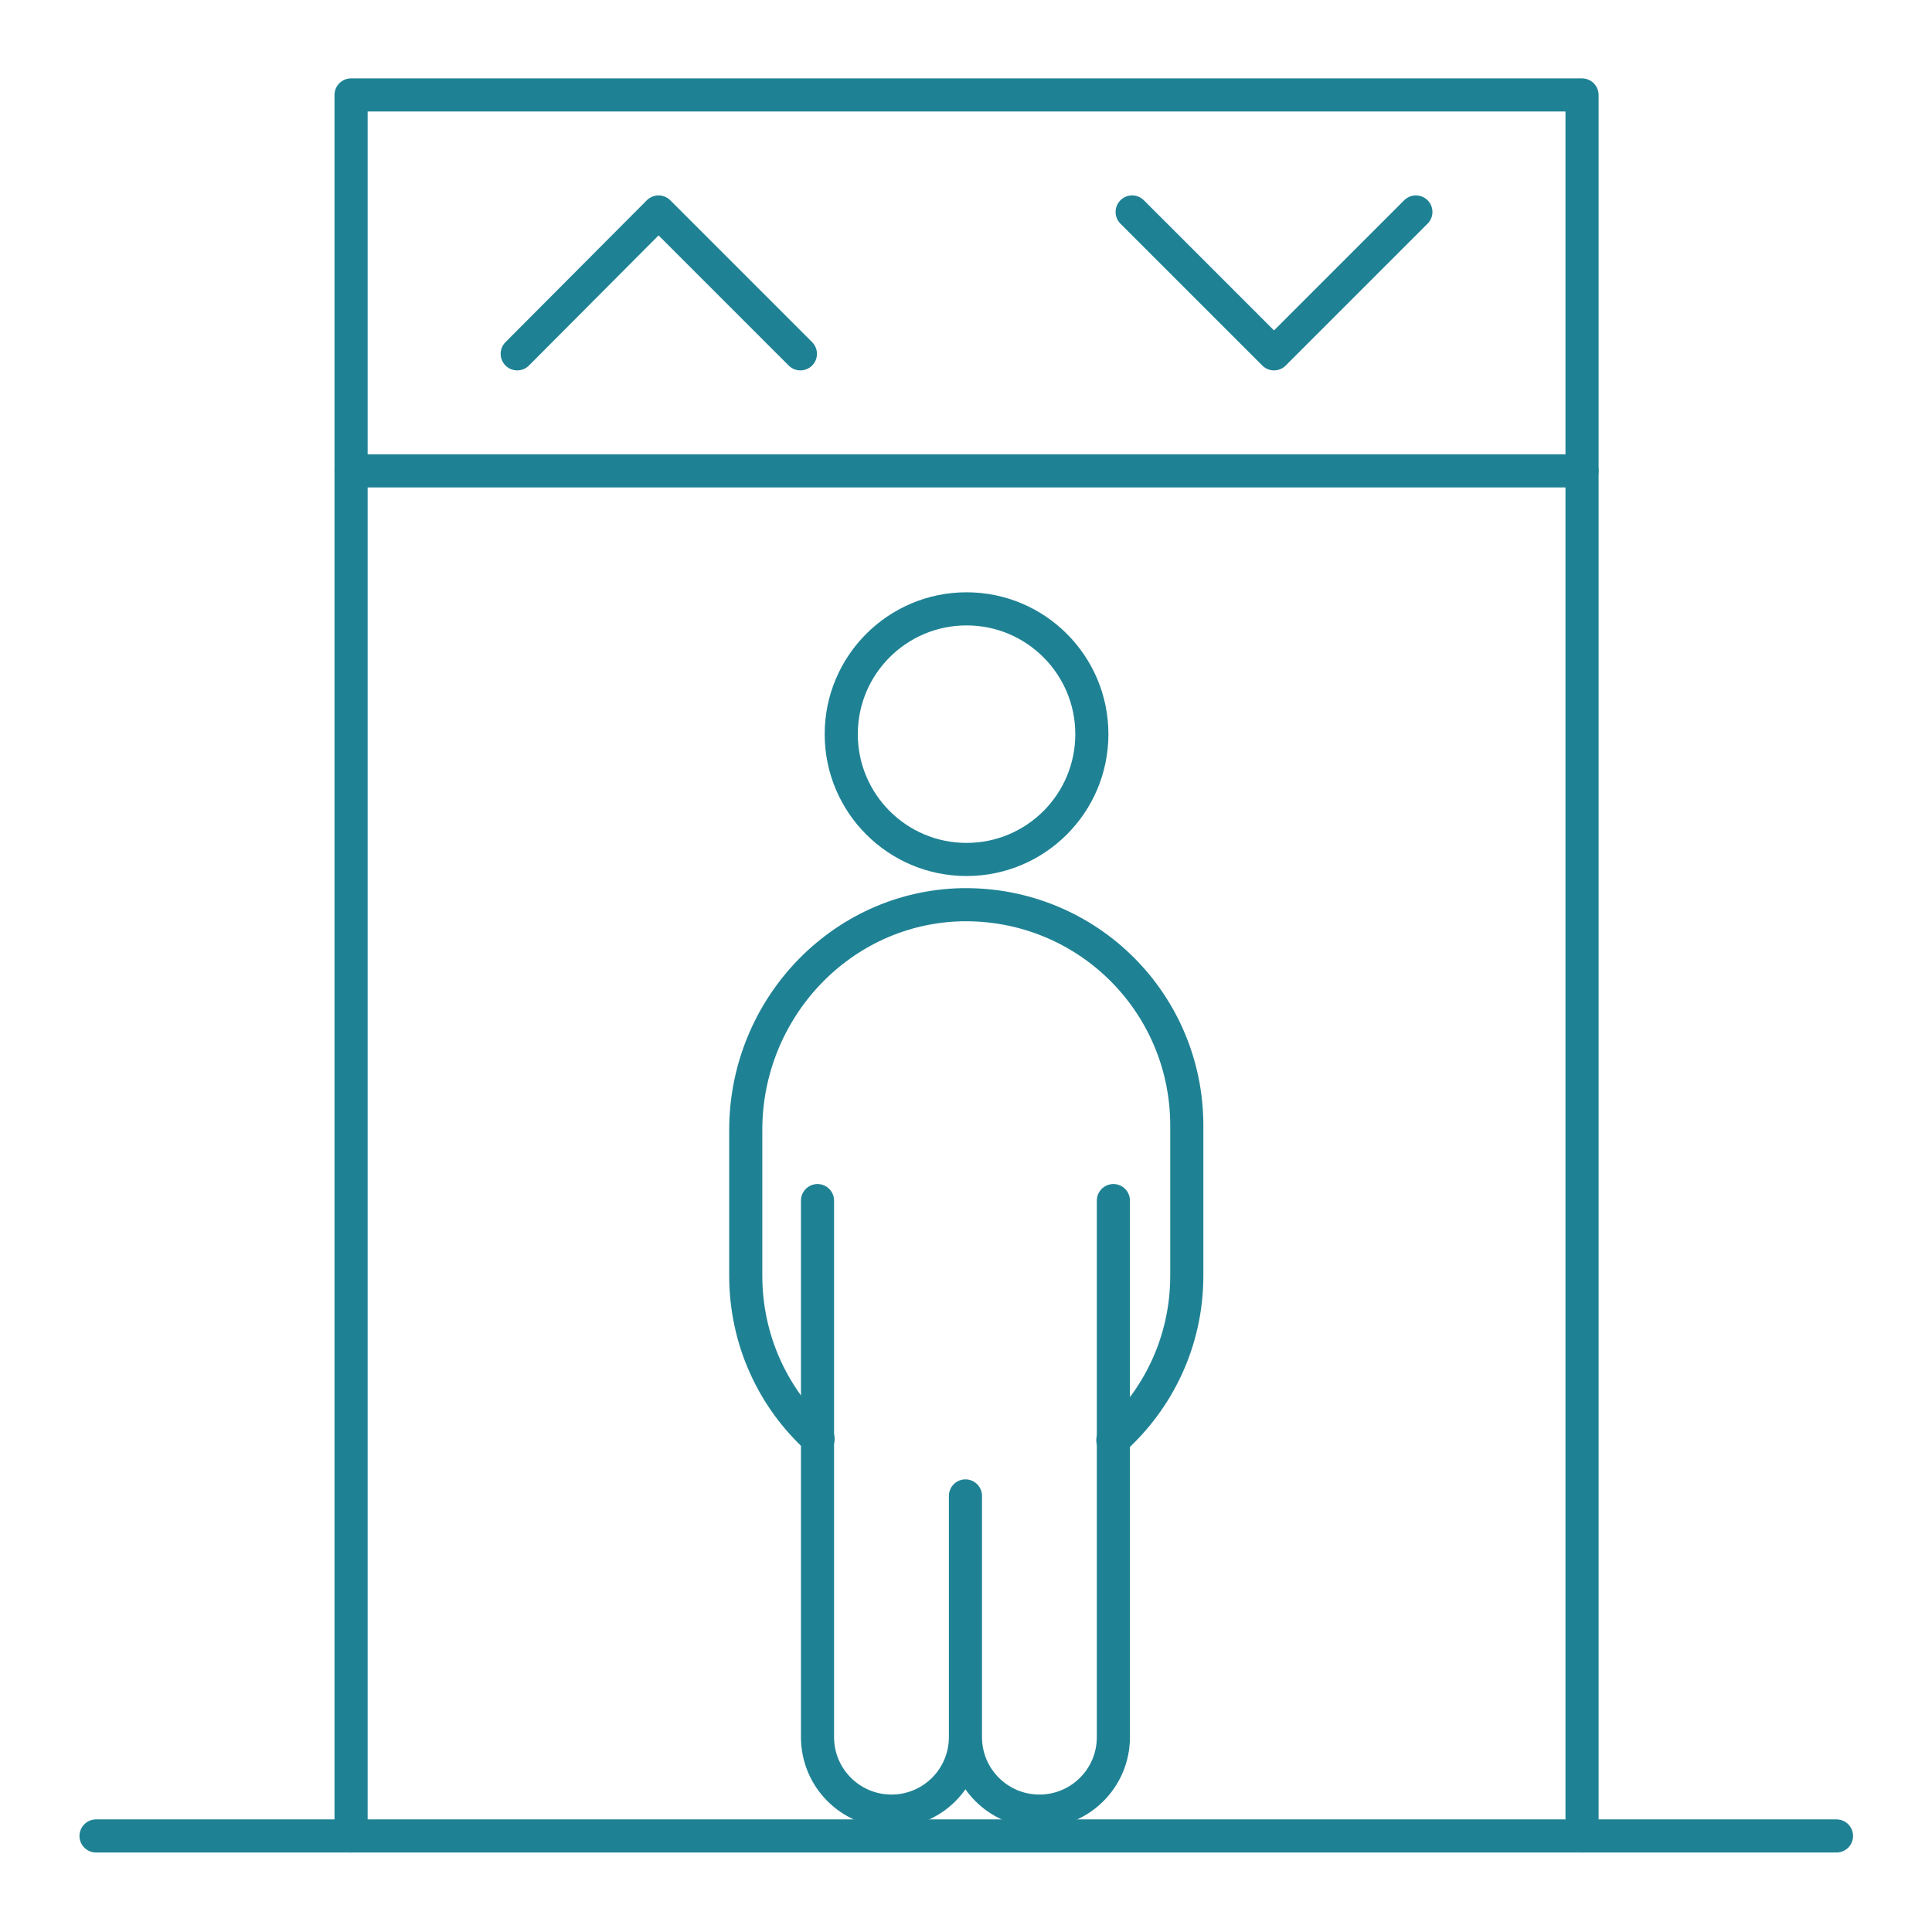
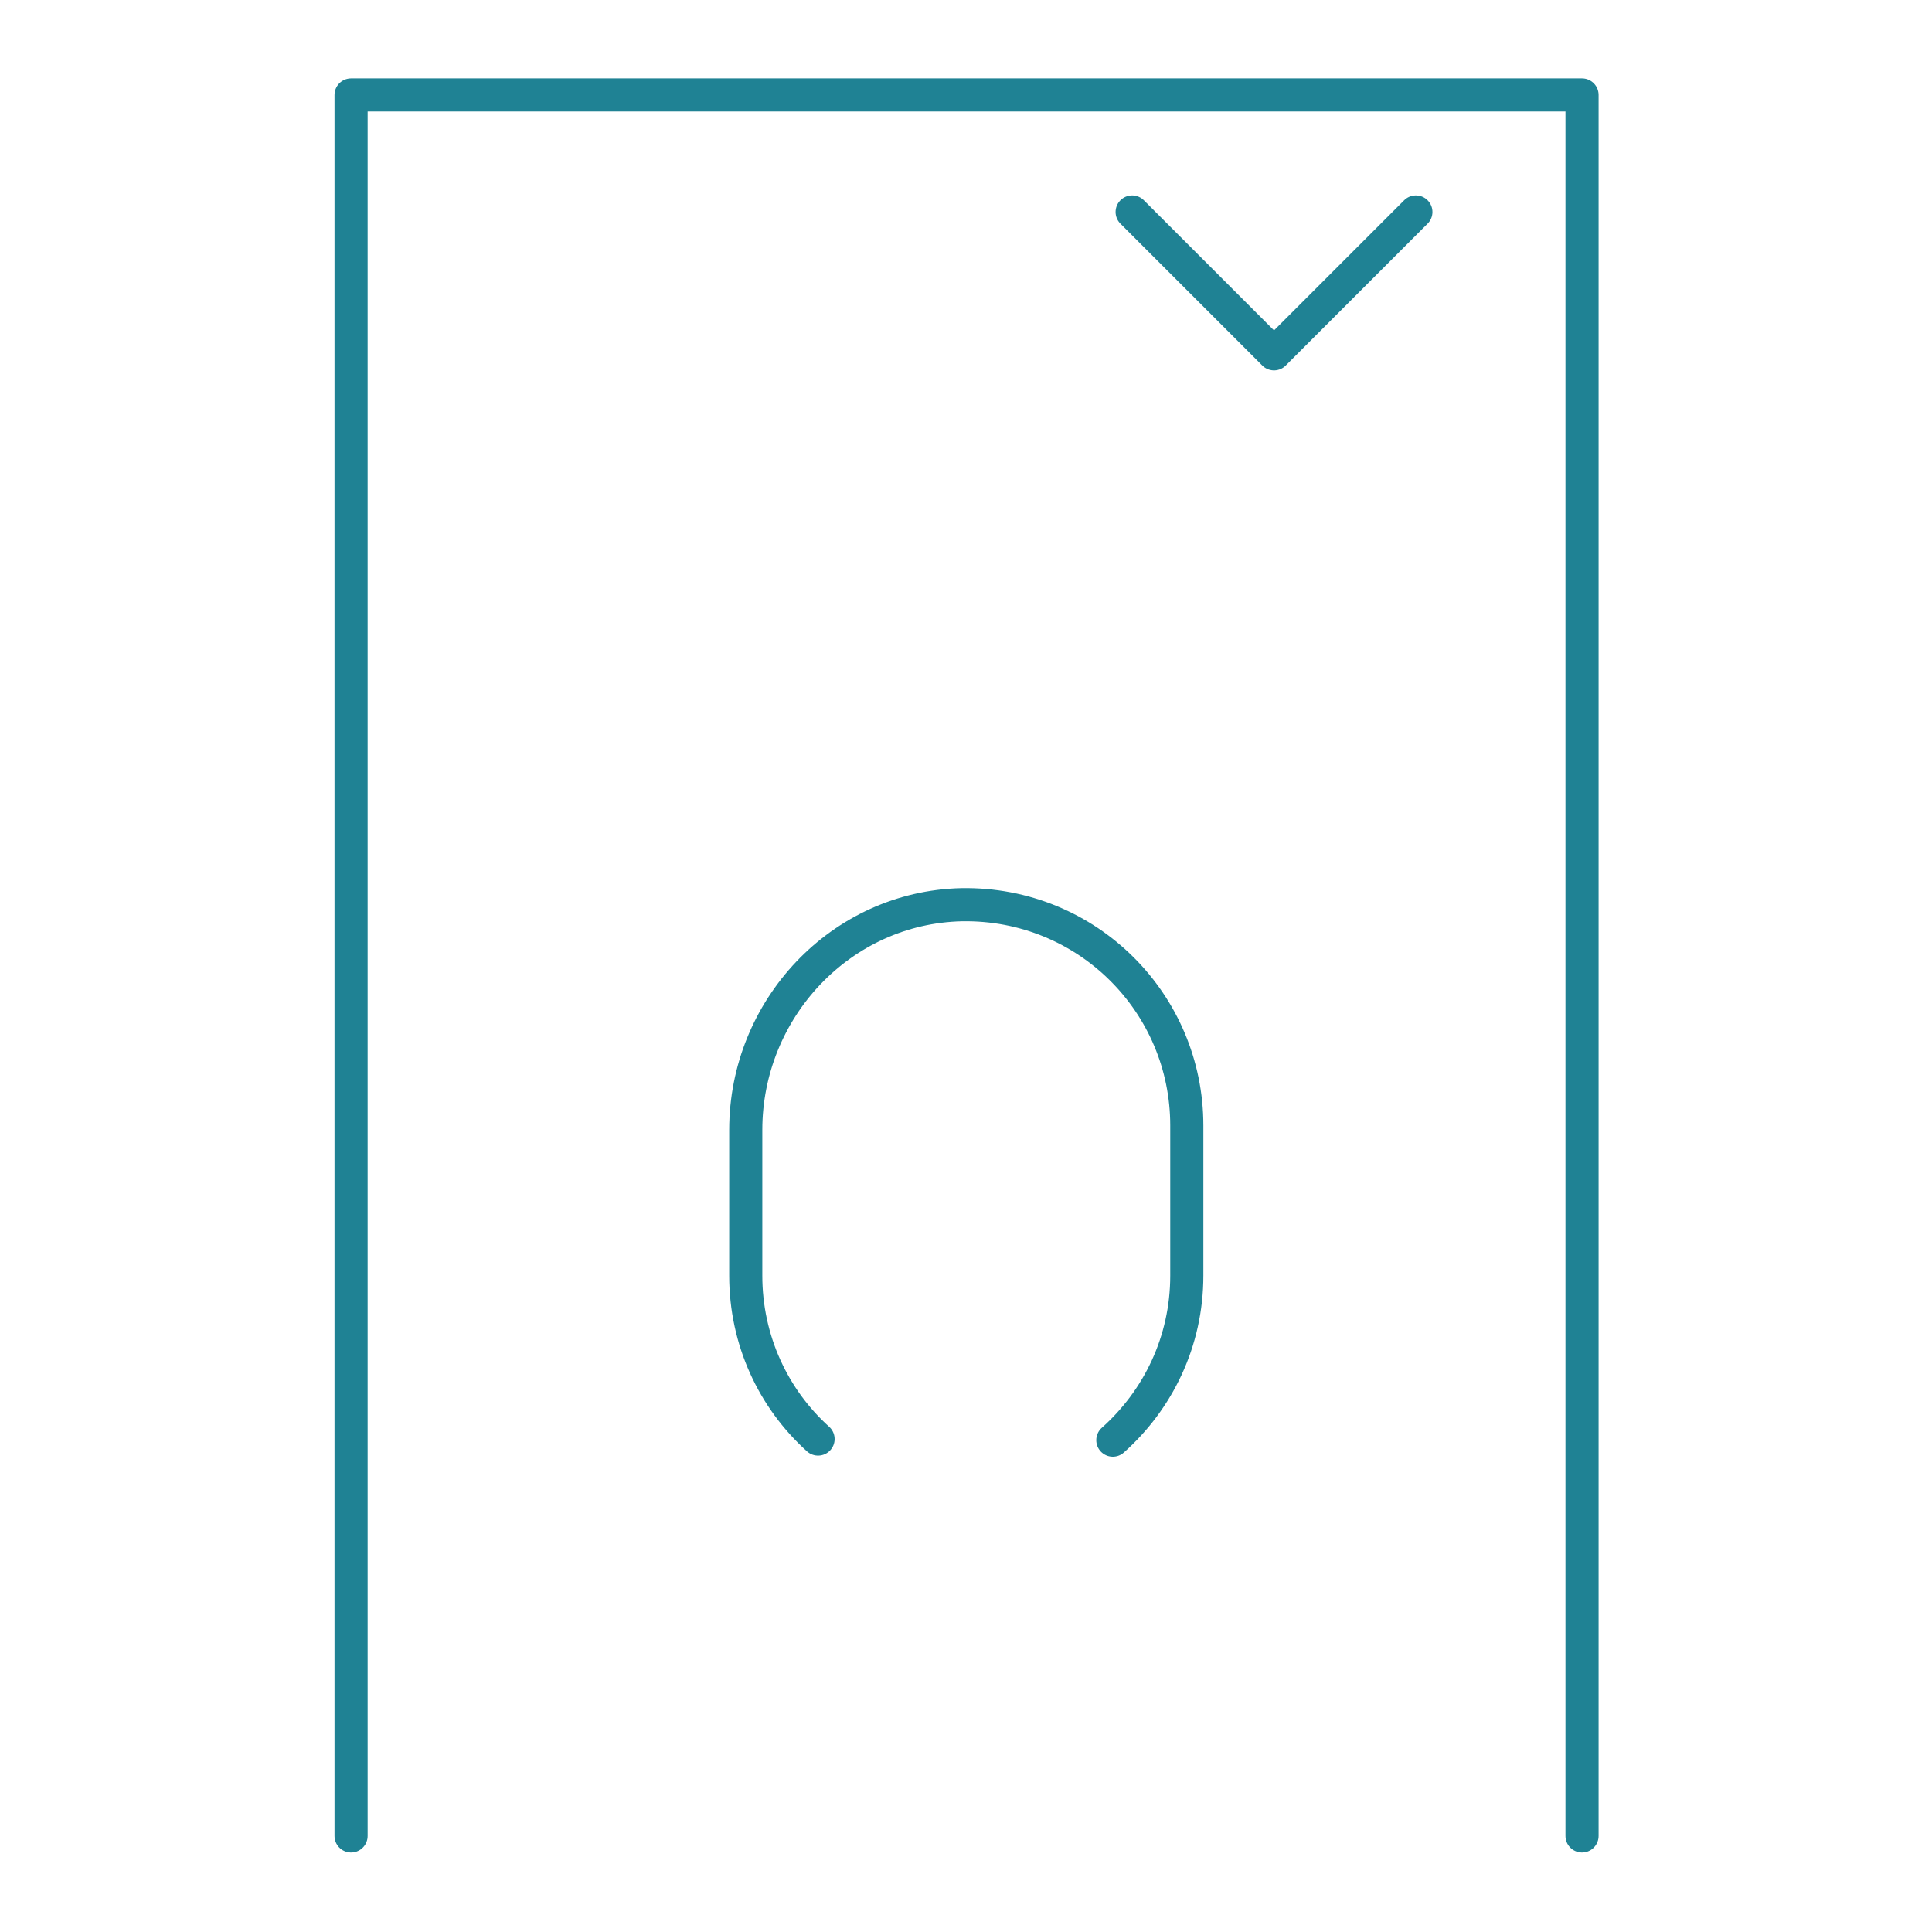
<svg xmlns="http://www.w3.org/2000/svg" version="1.1" id="Capa_1" x="0px" y="0px" viewBox="0 0 350 350" style="enable-background:new 0 0 350 350;" xml:space="preserve">
  <style type="text/css">
	.st0{fill:none;stroke:#1F8294;stroke-width:6;stroke-linecap:round;stroke-linejoin:round;stroke-miterlimit:10;}
</style>
  <g id="Elevator">
    <polyline class="st0" points="63.6,332.6 63.6,17.2 286.6,17.2 286.6,332.6  " />
-     <line class="st0" x1="63.6" y1="85.3" x2="286.6" y2="85.3" />
-     <polyline class="st0" points="93.7,64.1 119.3,38.4 145,64.1  " />
    <polyline class="st0" points="205.1,38.4 230.8,64.1 256.5,38.4  " />
-     <line class="st0" x1="17.4" y1="332.6" x2="332.7" y2="332.6" />
    <g>
-       <circle class="st0" cx="175.1" cy="133" r="22.7" />
      <path class="st0" d="M148.2,260.7c-8.1-7.3-13.1-17.9-13.1-29.6v-26.4c0-21.9,17.2-40.3,39.1-40.8c11.4-0.2,21.7,4.3,29.1,11.7    c7.2,7.2,11.7,17.2,11.7,28.3v27.2c0,11.9-5.2,22.5-13.4,29.8" />
-       <path class="st0" d="M201.7,217.5v75.7v21.5c0,7.4-6,13.4-13.4,13.4l0,0c-7.4,0-13.4-6-13.4-13.4V271v22.2v21.5    c0,7.4-6,13.4-13.4,13.4l0,0c-7.4,0-13.4-6-13.4-13.4v-21.5v-75.7" />
    </g>
  </g>
</svg>